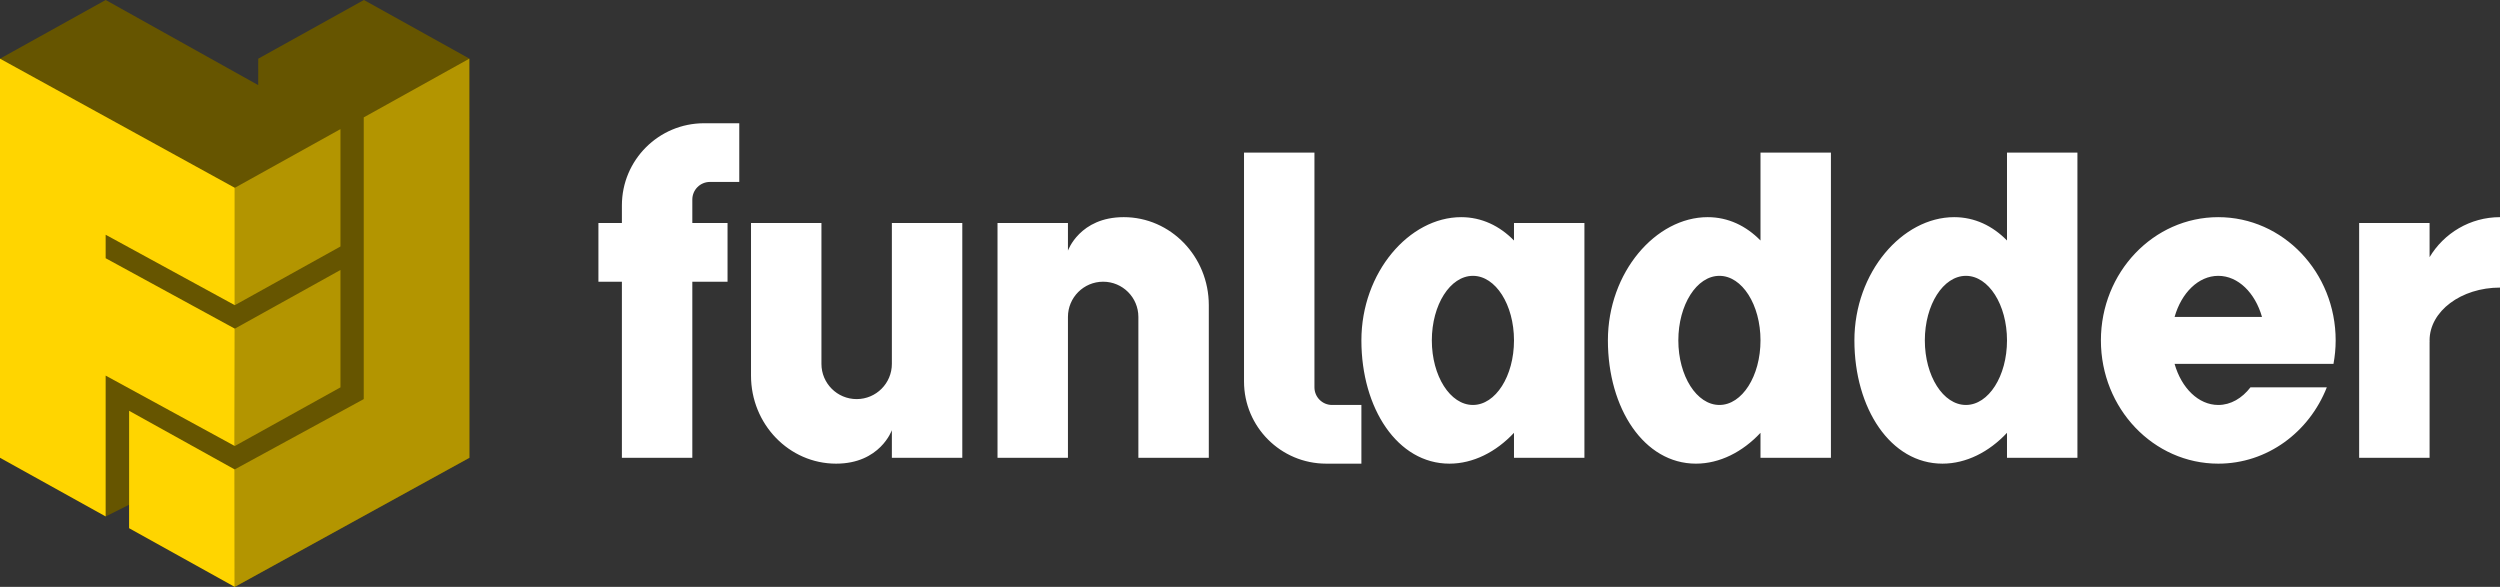
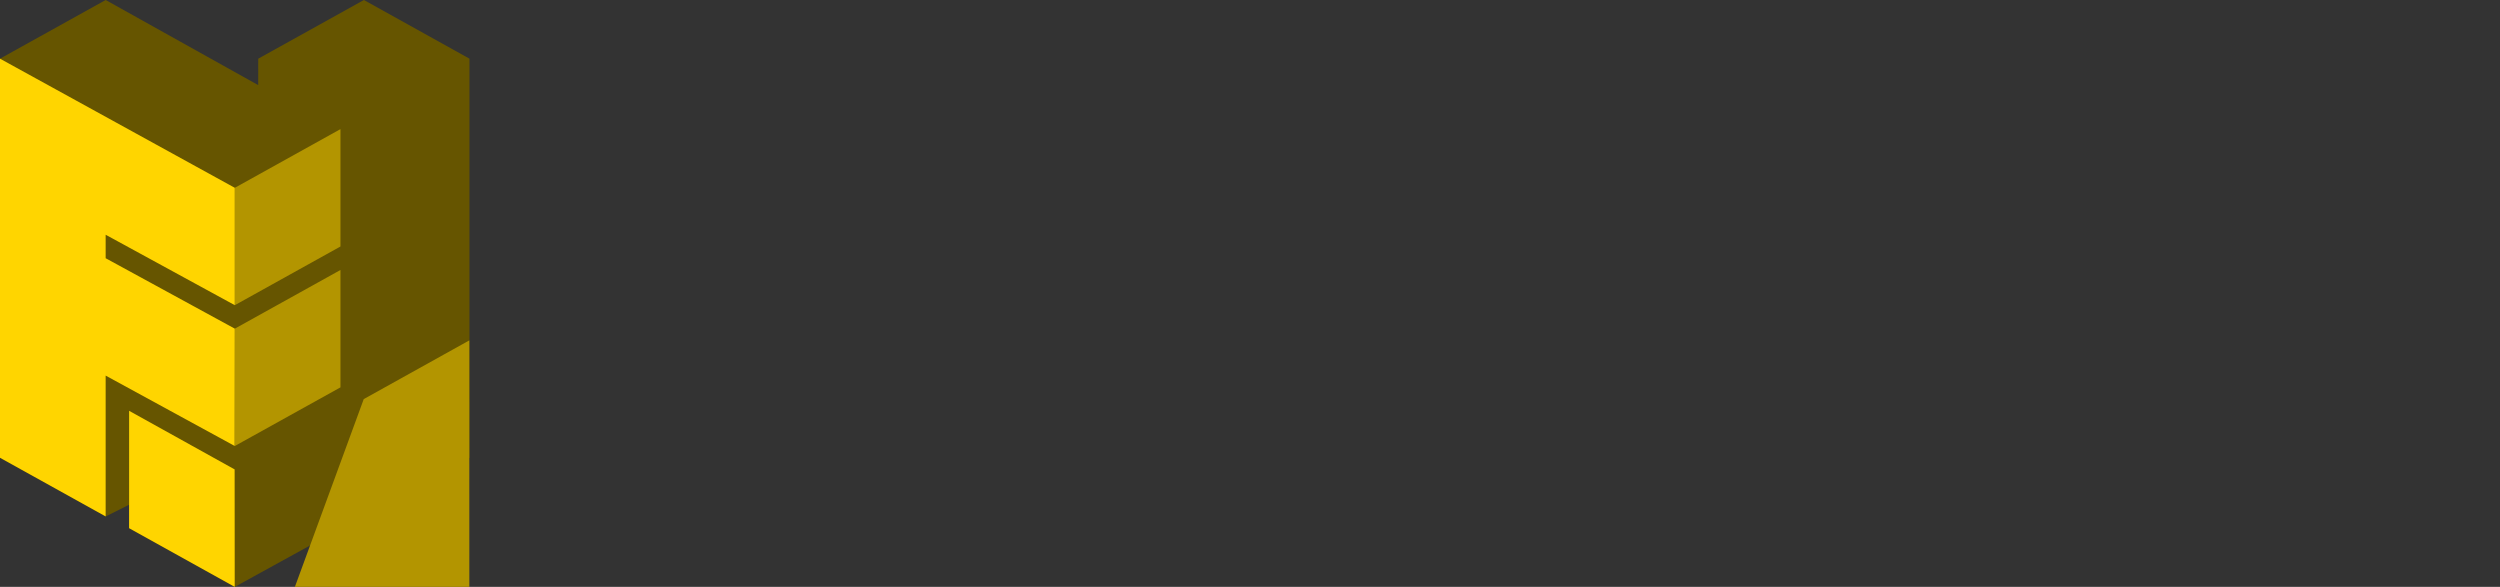
<svg xmlns="http://www.w3.org/2000/svg" clip-rule="evenodd" fill-rule="evenodd" stroke-linejoin="round" stroke-miterlimit="2" viewBox="0 0 213 50">
  <rect x="0" y="0" width="213" height="50" fill="#333333" stroke="none" />
  <path d="m124.021-.009 35.979 20.001v136.013l-80 44.004-35.996-20.001-.004-8.001-7.987 3.993-36.004-19.99-.009-136.018 36.013-20.001 51.988 29.009.007-9.008z" fill="#650" transform="matrix(.25 0 0 .25 0 .002)" />
-   <path d="m123.963 136.003v-96.009l35.97-20.002.034 136.013-79.967 44.004-.033-40.031zm-43.946-24.002 36.013-20.002v40.004l-36.03 20.002zm0-48.004 36.013-20.002v40.003l-36.013 20.002z" fill="#b39500" transform="matrix(.25 0 0 .25 0 .002)" />
+   <path d="m123.963 136.003l35.97-20.002.034 136.013-79.967 44.004-.033-40.031zm-43.946-24.002 36.013-20.002v40.004l-36.03 20.002zm0-48.004 36.013-20.002v40.003l-36.013 20.002z" fill="#b39500" transform="matrix(.25 0 0 .25 0 .002)" />
  <path d="m797.01 308.993-8.99-4.993v10l8.998 5zm.012-23.993-20.002-11v34l9.002 4.998v-11.997l10.988 5.993.012-9.994-11-5.999v-2.001l11 6z" fill="#ffd500" transform="translate(-777.02 -269)" />
-   <path d="m303.948 75.998v48.004c0 6.629-5.372 12.001-12.001 12.001s-12.001-5.372-12.001-12.001v-48.004h-24.002v52.005c0 16.569 12.985 30.002 29.002 30.002 15.002 0 19.002-11.413 19.002-11.413v9.413h24.002v-80.007zm452.043-2c-22.095 0-40.004 18.805-40.004 42.004 0 23.198 17.909 42.003 40.004 42.003 16.693 0 30.986-10.745 36.983-26.002h-26.022c-2.865 3.712-6.713 6.001-10.961 6.001-6.781 0-12.566-5.813-14.894-14.002h54.153c.476-2.592.744-5.26.744-8 0-23.199-17.909-42.004-40.003-42.004zm-240.023 2v5.96c-4.884-4.988-11.013-7.96-18.001-7.96-17.674 0-34.004 18.805-34.004 42.004 0 23.198 12.33 42.003 30.003 42.003 8.105 0 15.91-3.988 22.002-10.509v8.509h24.003v-80.007zm-62.006 62.006h10.001v20.001h-12.001c-15.465 0-28.002-12.537-28.002-28.002v-78.008h24.002v80.008c0 3.314 2.686 6.001 6 6.001zm146.014-86.009v29.963c-4.884-4.988-11.013-7.96-18.002-7.96-17.673 0-34.003 18.805-34.003 42.004 0 23.198 12.329 42.003 30.003 42.003 8.105 0 15.91-3.988 22.002-10.509v8.509h24.002v-104.01zm84.008 0v29.963c-4.884-4.988-11.013-7.96-18.002-7.96-17.673 0-34.003 18.805-34.003 42.004 0 23.198 12.329 42.003 30.003 42.003 8.105 0 15.91-3.988 22.002-10.509v8.509h24.002v-104.01zm144.014 35.636v-11.633h-24.003v80.008h24.003v-39.64c.008.016.02.032.028.048-.004-.136-.028-.272-.028-.412 0-9.941 10.745-18.002 24.002-18.002v-24.002c-10.205 0-19.11 5.476-24.002 13.633zm-445.042-13.633c-15.002 0-19.002 11.413-19.002 11.413v-9.413h-24.002v80.007h24.002v-48.004c0-6.629 5.372-12.001 12.001-12.001s12.001 5.372 12.001 12.001v48.004h24.002v-52.005c0-16.569-12.985-30.002-29.002-30.002zm-141.014-12.002h10.001v-20.001h-12.001c-15.465 0-28.002 12.537-28.002 28.002v6.001h-8.001v20.002h8.001v60.005h24.002v-60.005h12.001v-20.002h-12.001v-8.001c0-3.312 2.688-6.001 6-6.001zm260.025 76.008c-7.733 0-14.001-9.849-14.001-22.002 0-12.154 6.268-22.003 14.001-22.003s14.001 9.849 14.001 22.003c0 12.153-6.268 22.002-14.001 22.002zm84.008 0c-7.733 0-14.001-9.849-14.001-22.002 0-12.154 6.268-22.003 14.001-22.003s14.001 9.849 14.001 22.003c0 12.153-6.268 22.002-14.001 22.002zm84.008 0c-7.733 0-14.002-9.849-14.002-22.002 0-12.154 6.269-22.003 14.002-22.003s14.001 9.849 14.001 22.003c0 12.153-6.268 22.002-14.001 22.002zm71.114-30.003c2.328-8.189 8.113-14.002 14.894-14.002 6.78 0 12.565 5.813 14.893 14.002z" fill="#fff" fill-rule="nonzero" transform="matrix(.25 0 0 .25 0 .002)" />
</svg>